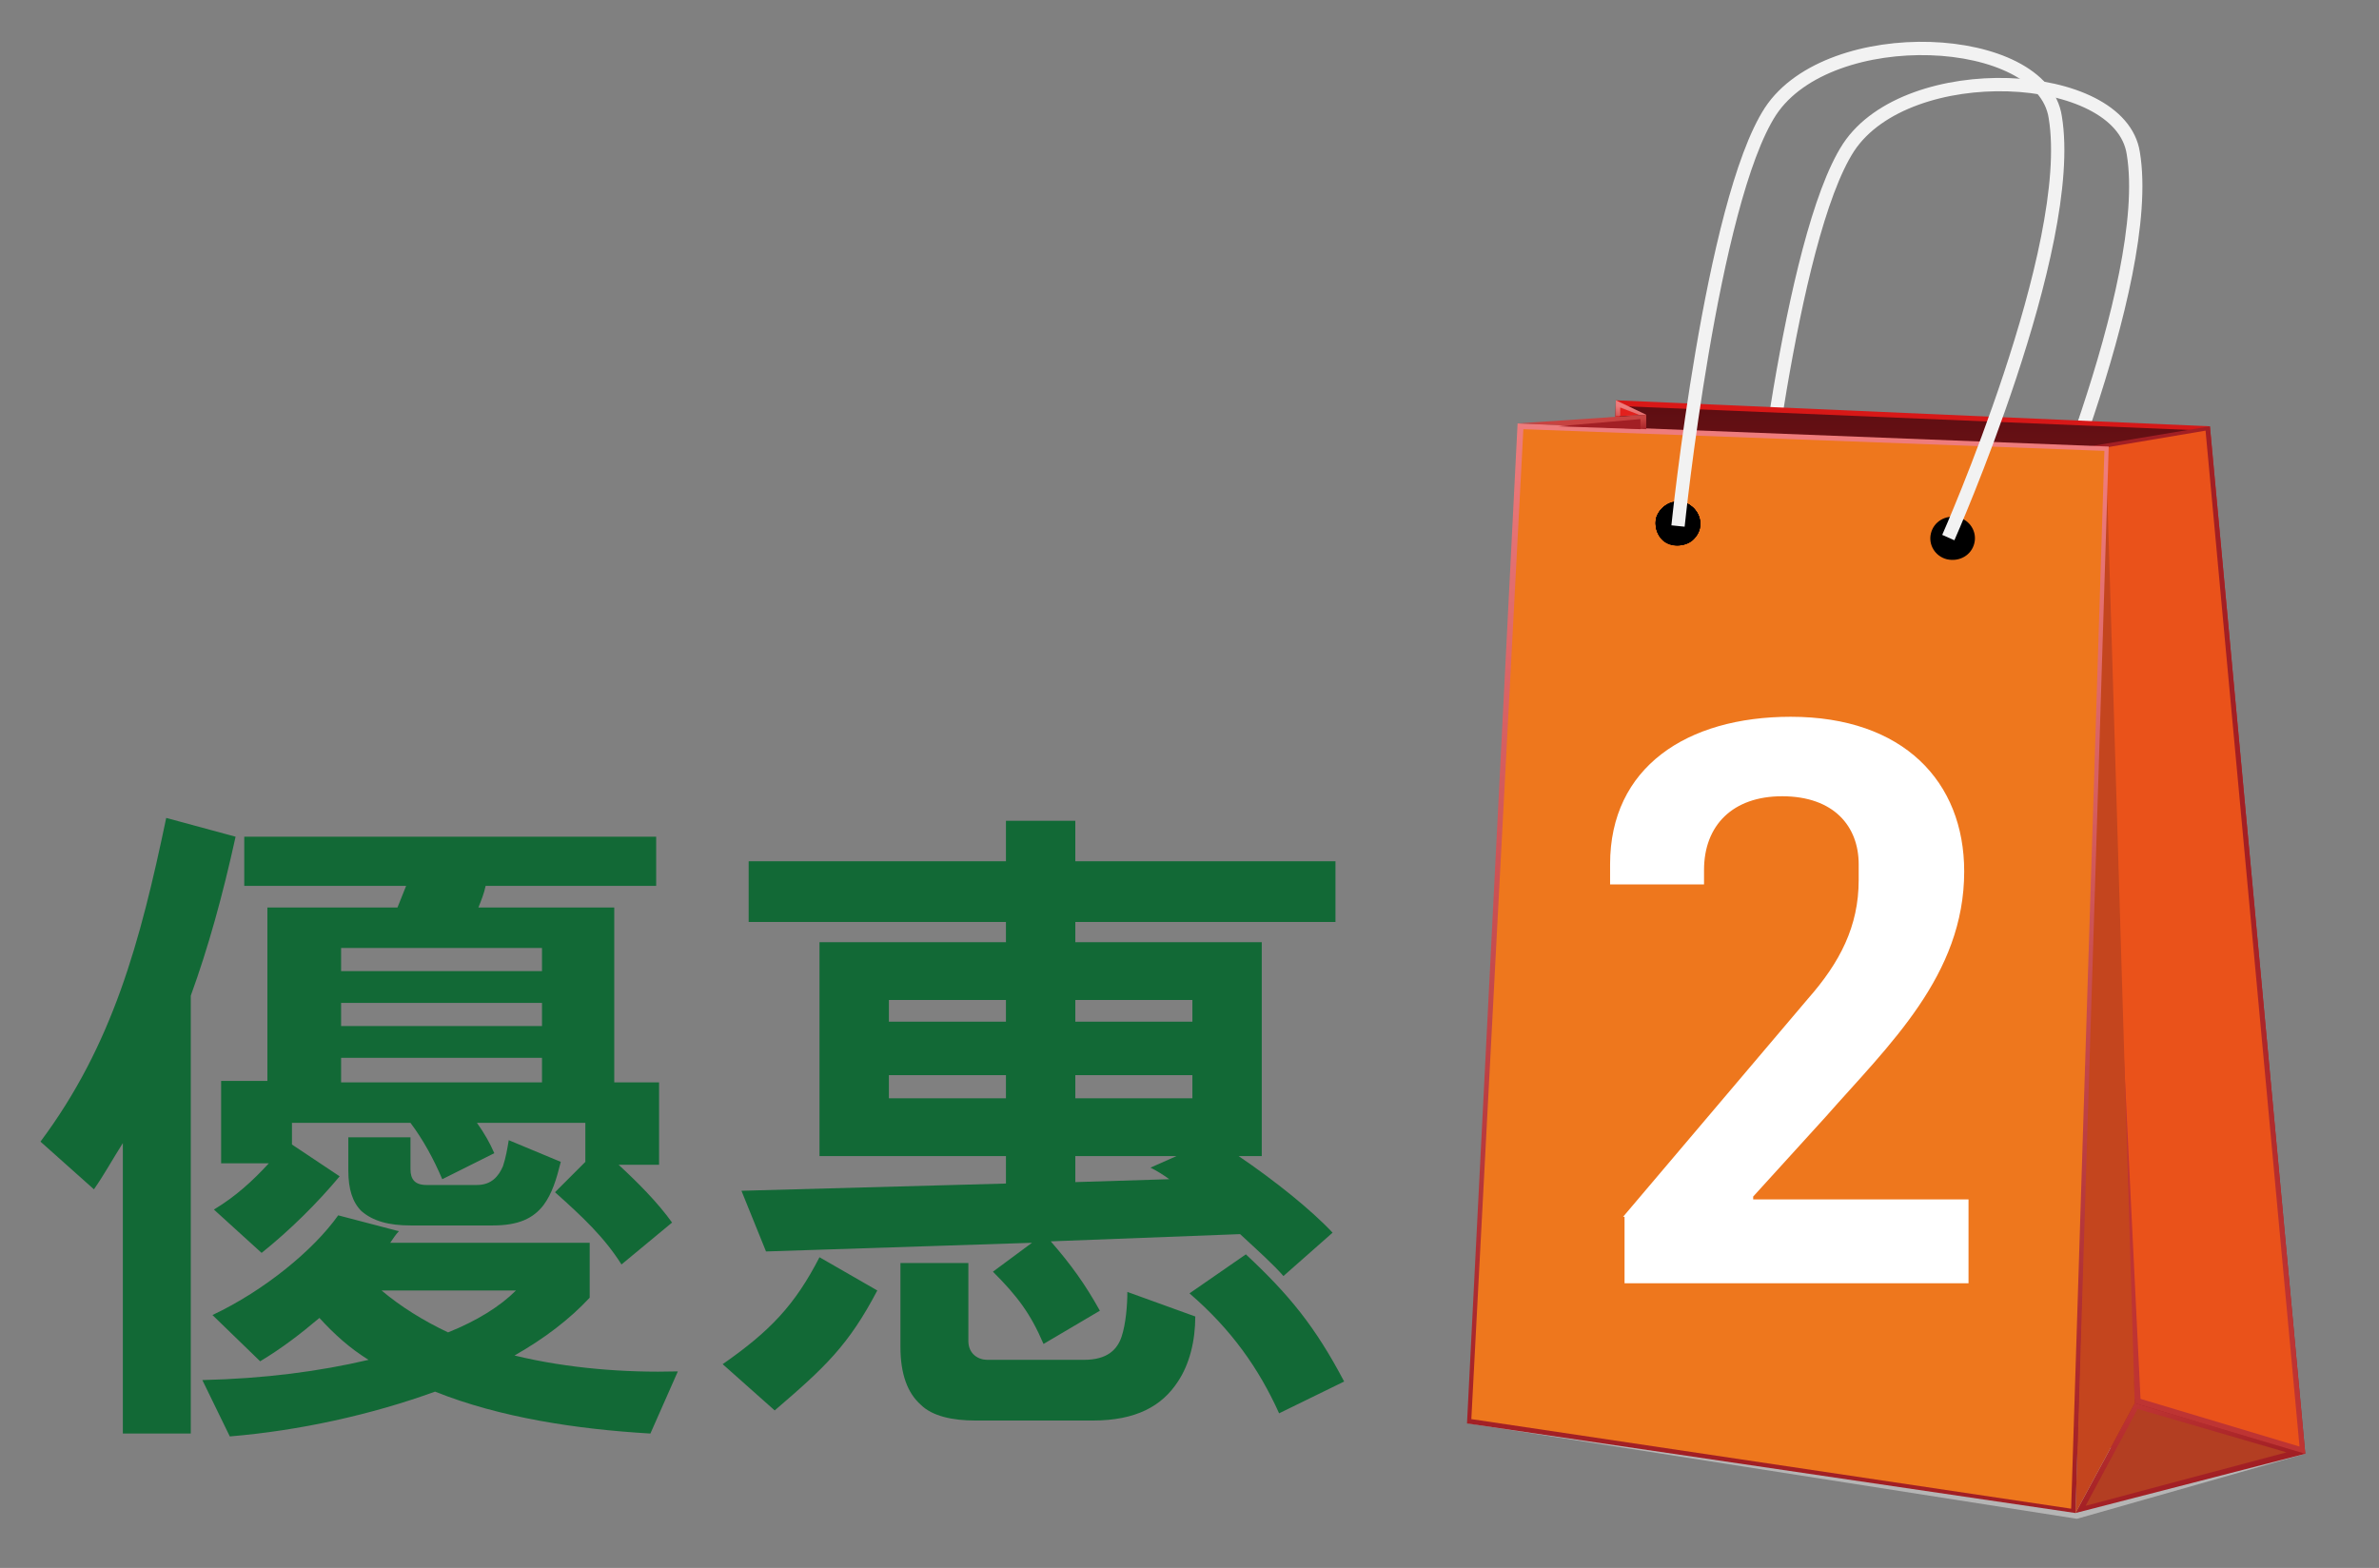
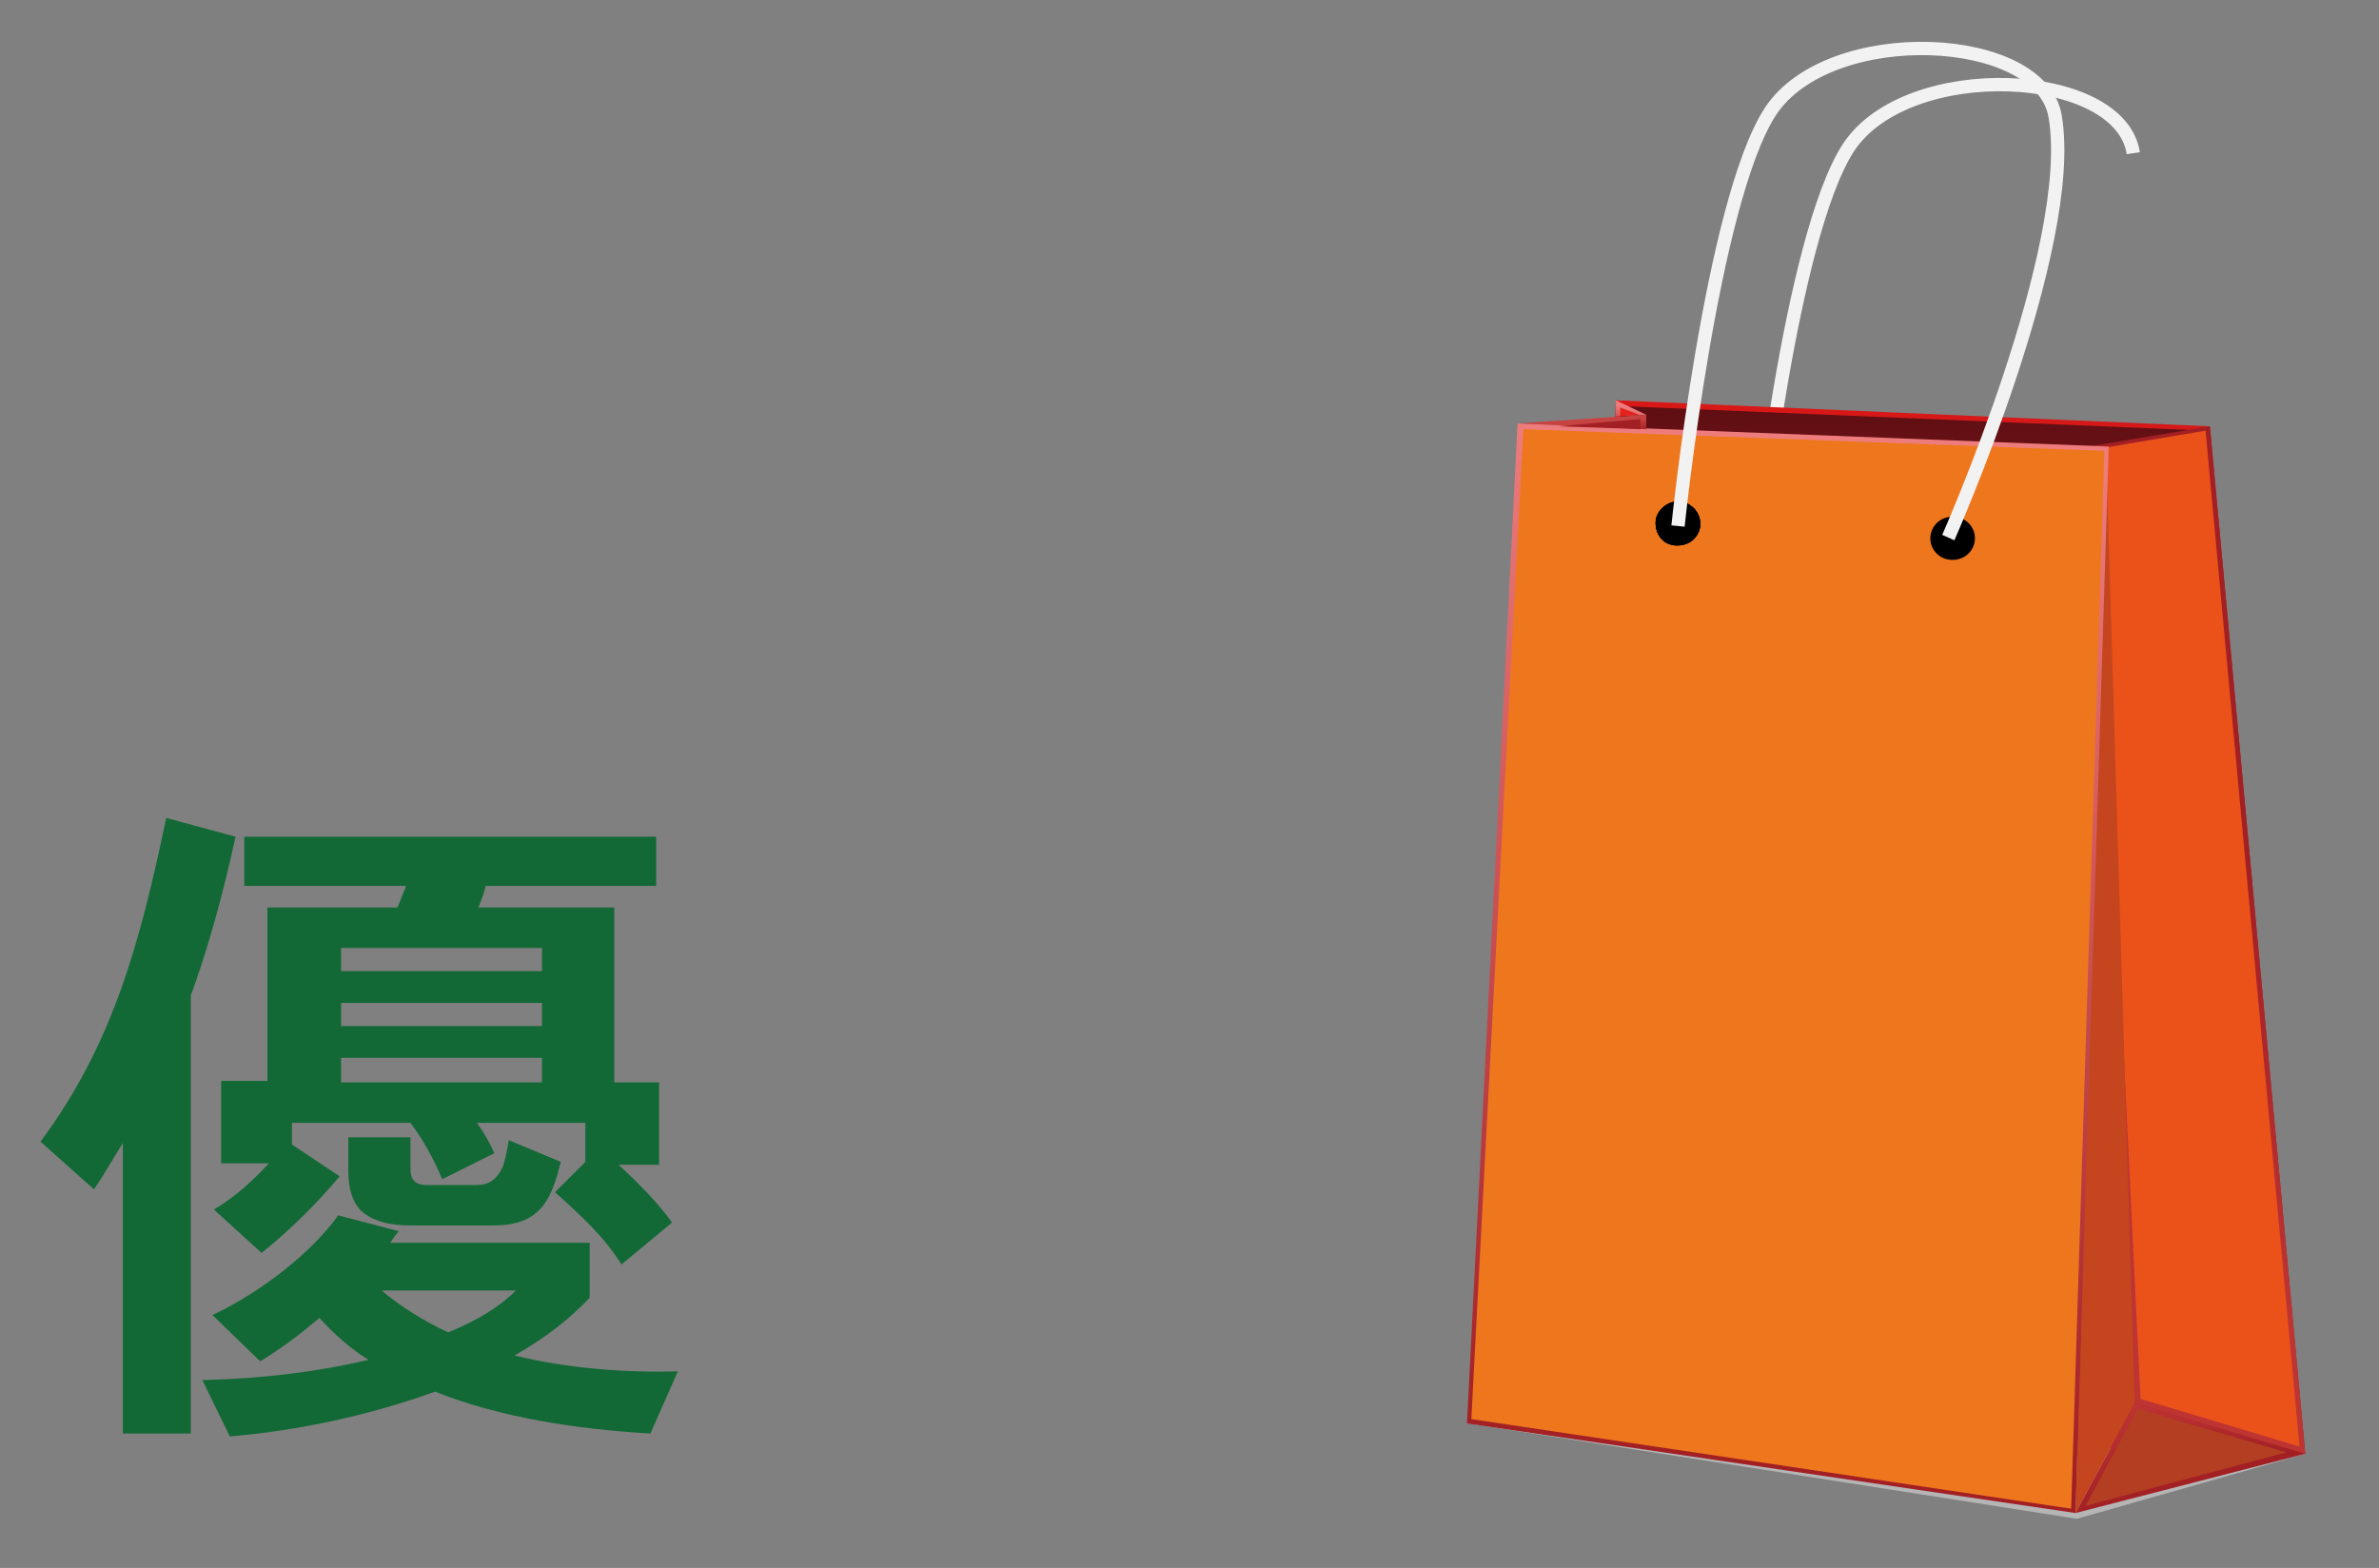
<svg xmlns="http://www.w3.org/2000/svg" version="1.1" id="圖層_1" x="0px" y="0px" viewBox="0 0 164.6 108.5" style="enable-background:new 0 0 164.6 108.5;" xml:space="preserve">
  <rect x="0" y="0" width="164.6" height="108.5" fill="#808080" stroke="none" />
  <style type="text/css">
	.st0{fill:none;stroke:#F2F2F2;stroke-width:0.921;stroke-miterlimit:10;}
	.st1{fill:#B5B5B5;}
	.st2{fill:url(#SVGID_1_);}
	.st3{fill:url(#SVGID_00000020381551246706157510000003751739893808651683_);}
	.st4{fill:url(#SVGID_00000083805376503581203650000007552293330344002237_);}
	.st5{fill:#B33E22;}
	.st6{fill:url(#SVGID_00000096742941260854156410000017456875753590817180_);}
	.st7{fill:#EA521A;}
	.st8{fill:#C4451E;}
	.st9{fill:url(#SVGID_00000103962872056291156730000000150999690507528602_);}
	.st10{fill:#EE771D;}
	.st11{fill:url(#SVGID_00000142171799357685099120000004359007050528800154_);}
	.st12{fill:#A21F24;}
	.st13{fill:url(#SVGID_00000171712949274481662770000018149954980747445177_);}
	.st14{fill:#E3211D;}
	.st15{fill:#126936;}
	.st16{fill:#FFFFFF;}
</style>
  <g>
-     <path class="st0" d="M121.5,38.9c0,0,2.3-22.4,6.4-28.7c4.1-6.2,18.8-5.5,19.7,0.4c1.5,9-7.4,29.1-7.4,29.1" />
+     <path class="st0" d="M121.5,38.9c0,0,2.3-22.4,6.4-28.7c4.1-6.2,18.8-5.5,19.7,0.4" />
    <g>
      <polygon class="st1" points="101.6,98.5 143.7,105.1 159.5,100.6 116.9,90   " />
      <g>
        <g>
          <linearGradient id="SVGID_1_" gradientUnits="userSpaceOnUse" x1="5715.279" y1="25.894" x2="5720.864" y2="98.585" gradientTransform="matrix(1 0 0 1 -5586.641 0)">
            <stop offset="0" style="stop-color:#D91817" />
            <stop offset="1" style="stop-color:#A21F24" />
          </linearGradient>
          <polygon class="st2" points="111.8,27.7 152.9,29.5 159.5,100.6 109.2,99     " />
          <linearGradient id="SVGID_00000151524798323872373190000007079604263868419729_" gradientUnits="userSpaceOnUse" x1="5720.932" y1="28.094" x2="5720.932" y2="48.197" gradientTransform="matrix(1 0 0 1 -5586.641 0)">
            <stop offset="0" style="stop-color:#5E0E12" />
            <stop offset="1" style="stop-color:#A21F24" />
          </linearGradient>
          <polygon style="fill:url(#SVGID_00000151524798323872373190000007079604263868419729_);" points="109.5,99.4 112.1,28.1       152.6,29.8 159.1,100.4     " />
          <linearGradient id="SVGID_00000137836526091470595780000004365712617771413160_" gradientUnits="userSpaceOnUse" x1="5736.418" y1="96.664" x2="5738.202" y2="102.684" gradientTransform="matrix(1 0 0 1 -5586.641 0)">
            <stop offset="0" style="stop-color:#BE3433" />
            <stop offset="1" style="stop-color:#A21F24" />
          </linearGradient>
          <polygon style="fill:url(#SVGID_00000137836526091470595780000004365712617771413160_);" points="143.6,104.7 147.7,97.1       159.5,100.6     " />
          <polygon class="st5" points="147.9,97.5 158.2,100.5 144.3,104.2     " />
          <linearGradient id="SVGID_00000143616784282580208570000010064613748123892894_" gradientUnits="userSpaceOnUse" x1="5732.843" y1="68.936" x2="5743.671" y2="62.956" gradientTransform="matrix(1 0 0 1 -5586.641 0)">
            <stop offset="0" style="stop-color:#BE3433" />
            <stop offset="1" style="stop-color:#A21F24" />
          </linearGradient>
          <polygon style="fill:url(#SVGID_00000143616784282580208570000010064613748123892894_);" points="152.9,29.5 159.5,100.6       147.7,97.1 144.5,30.9     " />
          <polygon class="st7" points="148.1,96.8 144.9,31.1 152.6,29.8 159.1,100.1     " />
          <polygon class="st8" points="143.6,104.7 147.7,97.1 145.7,30.9     " />
          <linearGradient id="SVGID_00000003814458694308559450000016999640621372777862_" gradientUnits="userSpaceOnUse" x1="5708.252" y1="101.184" x2="5713.873" y2="30.931" gradientTransform="matrix(1 0 0 1 -5586.641 0)">
            <stop offset="0" style="stop-color:#A21F24" />
            <stop offset="1" style="stop-color:#EE7C7C" />
          </linearGradient>
          <polygon style="fill:url(#SVGID_00000003814458694308559450000016999640621372777862_);" points="105,29.3 101.5,98.5       143.6,104.7 145.9,30.9     " />
          <g>
            <polygon class="st10" points="101.8,98.2 105.4,29.7 145.6,31.2 143.3,104.4      " />
          </g>
          <linearGradient id="SVGID_00000157271115611608418950000018295410925238163076_" gradientUnits="userSpaceOnUse" x1="5696.196" y1="30.185" x2="5696.121" y2="29.326" gradientTransform="matrix(1 0 0 1 -5586.641 0)">
            <stop offset="0" style="stop-color:#A21F24" />
            <stop offset="1" style="stop-color:#C74341" />
          </linearGradient>
          <polygon style="fill:url(#SVGID_00000157271115611608418950000018295410925238163076_);" points="113.9,29.7 113.9,28.7       105,29.3     " />
          <polygon class="st12" points="107.8,29.5 113.5,29 113.5,29.7     " />
          <linearGradient id="SVGID_00000049940962515346735830000013406563050452413600_" gradientUnits="userSpaceOnUse" x1="5699.273" y1="29.134" x2="5699.465" y2="28.252" gradientTransform="matrix(1 0 0 1 -5586.641 0)">
            <stop offset="4.301080e-02" style="stop-color:#D14F4E" />
            <stop offset="1" style="stop-color:#EE7C7C" />
          </linearGradient>
          <polygon style="fill:url(#SVGID_00000049940962515346735830000013406563050452413600_);" points="111.8,27.7 113.9,28.7       111.8,28.8     " />
          <polygon class="st14" points="112.1,28.2 113.4,28.7 112.1,28.8     " />
        </g>
        <g>
          <g>
            <path d="M117.3,35.3c0.5,0.7,0.4,1.6-0.3,2.1c-0.7,0.5-1.6,0.4-2.1-0.3c-0.5-0.7-0.4-1.6,0.3-2.1       C115.8,34.5,116.8,34.7,117.3,35.3z" />
            <path d="M117,37.4c-0.7,0.5-1.6,0.4-2.1-0.2c-0.5-0.6-0.4-1.6,0.2-2.1c0.7-0.5,1.6-0.4,2.1,0.2C117.8,35.9,117.7,36.9,117,37.4       z" />
            <path d="M117.1,37.4c-0.6,0.5-1.6,0.4-2.1-0.2c-0.5-0.6-0.4-1.5,0.2-2.1c0.6-0.5,1.6-0.4,2.1,0.2       C117.8,35.9,117.7,36.8,117.1,37.4z" />
            <path d="M117.1,37.3c-0.6,0.5-1.6,0.5-2.1-0.1c-0.5-0.6-0.5-1.5,0.1-2.1c0.6-0.5,1.6-0.5,2.1,0.1       C117.8,35.9,117.7,36.8,117.1,37.3z" />
            <path d="M117.1,37.3c-0.6,0.5-1.5,0.5-2.1-0.1c-0.6-0.6-0.5-1.5,0.1-2.1c0.6-0.5,1.5-0.5,2.1,0.1       C117.7,35.8,117.7,36.8,117.1,37.3z" />
            <path d="M117.1,37.3c-0.6,0.5-1.5,0.5-2.1-0.1c-0.6-0.6-0.5-1.5,0.1-2c0.6-0.5,1.5-0.5,2.1,0.1       C117.7,35.8,117.7,36.7,117.1,37.3z" />
            <path d="M117.1,37.2c-0.6,0.6-1.5,0.6-2.1,0c-0.6-0.6-0.6-1.5,0-2c0.6-0.6,1.5-0.6,2.1,0C117.7,35.8,117.7,36.7,117.1,37.2z" />
            <path d="M117.1,37.2c-0.6,0.6-1.5,0.6-2.1,0c-0.6-0.6-0.6-1.5,0-2c0.6-0.6,1.5-0.6,2.1,0C117.7,35.7,117.7,36.7,117.1,37.2z" />
            <path d="M117.2,37.2c-0.5,0.6-1.5,0.6-2.1,0.1c-0.6-0.5-0.6-1.4-0.1-2c0.5-0.6,1.5-0.6,2.1-0.1       C117.7,35.7,117.7,36.6,117.2,37.2z" />
-             <path d="M117.2,37.2c-0.5,0.6-1.5,0.6-2.1,0.1c-0.6-0.5-0.7-1.4-0.1-2c0.5-0.6,1.5-0.6,2.1-0.1       C117.7,35.7,117.7,36.6,117.2,37.2z" />
-             <path d="M117.2,37.1c-0.5,0.6-1.4,0.7-2,0.2c-0.6-0.5-0.7-1.4-0.2-2c0.5-0.6,1.4-0.7,2-0.2C117.6,35.6,117.7,36.5,117.2,37.1z" />
            <path d="M117.2,37.1c-0.5,0.6-1.4,0.7-2,0.2c-0.6-0.5-0.7-1.4-0.2-2c0.5-0.6,1.4-0.7,2-0.2C117.6,35.6,117.7,36.5,117.2,37.1z" />
            <path d="M117.2,37.1c-0.5,0.6-1.4,0.7-2,0.3c-0.6-0.5-0.7-1.4-0.3-2c0.5-0.6,1.4-0.7,2-0.3C117.6,35.6,117.7,36.5,117.2,37.1z" />
            <path d="M117.3,37.1c-0.5,0.6-1.4,0.8-2,0.3c-0.6-0.5-0.8-1.3-0.3-2c0.5-0.6,1.4-0.8,2-0.3C117.6,35.5,117.7,36.4,117.3,37.1z" />
            <path d="M117.3,37c-0.5,0.6-1.4,0.8-2,0.3c-0.7-0.4-0.8-1.3-0.4-2c0.5-0.6,1.4-0.8,2-0.3C117.6,35.5,117.7,36.4,117.3,37z" />
            <path d="M117.3,37c-0.4,0.6-1.3,0.8-2,0.4c-0.7-0.4-0.8-1.3-0.4-2c0.4-0.6,1.3-0.8,2-0.4C117.6,35.5,117.7,36.4,117.3,37z" />
            <path d="M117.3,37c-0.4,0.7-1.3,0.9-2,0.4c-0.7-0.4-0.9-1.3-0.4-2c0.4-0.7,1.3-0.9,2-0.4C117.5,35.4,117.7,36.3,117.3,37z" />
            <path d="M117.3,37c-0.4,0.7-1.3,0.9-2,0.5c-0.7-0.4-0.9-1.3-0.5-1.9c0.4-0.7,1.3-0.9,2-0.5C117.5,35.4,117.7,36.3,117.3,37z" />
            <path d="M117.4,36.9c-0.4,0.7-1.3,0.9-2,0.5c-0.7-0.4-0.9-1.3-0.5-1.9c0.4-0.7,1.3-0.9,2-0.5C117.5,35.4,117.8,36.3,117.4,36.9       z" />
            <path d="M117.4,36.9c-0.4,0.7-1.3,0.9-2,0.6c-0.7-0.4-1-1.2-0.6-1.9c0.4-0.7,1.3-0.9,2-0.6C117.5,35.4,117.8,36.2,117.4,36.9z" />
            <path d="M117.4,36.9c-0.4,0.7-1.3,1-2,0.6c-0.7-0.4-1-1.2-0.6-1.9c0.4-0.7,1.3-1,2-0.6C117.5,35.3,117.8,36.2,117.4,36.9z" />
            <path d="M117.4,36.9c-0.4,0.7-1.2,1-2,0.7c-0.7-0.3-1-1.2-0.7-1.9c0.4-0.7,1.2-1,2-0.7C117.5,35.3,117.8,36.1,117.4,36.9z" />
            <path d="M117.4,36.8c-0.3,0.7-1.2,1-1.9,0.7c-0.7-0.3-1.1-1.2-0.7-1.9c0.3-0.7,1.2-1,1.9-0.7C117.4,35.3,117.8,36.1,117.4,36.8       z" />
            <path d="M117.4,36.8c-0.3,0.7-1.2,1.1-1.9,0.7c-0.7-0.3-1.1-1.2-0.8-1.9c0.3-0.7,1.2-1.1,1.9-0.7       C117.4,35.2,117.8,36.1,117.4,36.8z" />
            <path d="M117.5,36.8c-0.3,0.7-1.2,1.1-1.9,0.8c-0.8-0.3-1.1-1.1-0.8-1.9c0.3-0.7,1.2-1.1,1.9-0.8       C117.4,35.2,117.8,36,117.5,36.8z" />
            <path d="M117.5,36.7c-0.3,0.7-1.2,1.1-1.9,0.8c-0.8-0.3-1.1-1.1-0.8-1.9c0.3-0.7,1.2-1.1,1.9-0.8       C117.4,35.2,117.8,36,117.5,36.7z" />
            <path d="M117.5,36.7c-0.3,0.8-1.1,1.1-1.9,0.9c-0.8-0.3-1.2-1.1-0.9-1.9c0.3-0.8,1.1-1.1,1.9-0.9       C117.4,35.1,117.8,36,117.5,36.7z" />
            <path d="M117.5,36.7c-0.3,0.8-1.1,1.2-1.9,0.9c-0.8-0.3-1.2-1.1-0.9-1.9c0.3-0.8,1.1-1.2,1.9-0.9       C117.4,35.1,117.8,35.9,117.5,36.7z" />
            <path d="M117.5,36.7c-0.3,0.8-1.1,1.2-1.9,1c-0.8-0.2-1.2-1.1-1-1.9c0.3-0.8,1.1-1.2,1.9-1C117.3,35.1,117.8,35.9,117.5,36.7z" />
            <path d="M117.6,36.6c-0.2,0.8-1.1,1.2-1.9,1c-0.8-0.2-1.3-1.1-1-1.8c0.2-0.8,1.1-1.2,1.9-1C117.3,35,117.8,35.9,117.6,36.6z" />
            <path d="M117.6,36.6c-0.2,0.8-1.1,1.3-1.9,1.1c-0.8-0.2-1.3-1-1.1-1.8c0.2-0.8,1.1-1.3,1.9-1.1C117.3,35,117.8,35.8,117.6,36.6       z" />
            <path d="M117.6,36.6c-0.2,0.8-1,1.3-1.9,1.1c-0.8-0.2-1.3-1-1.1-1.8c0.2-0.8,1-1.3,1.9-1.1C117.3,35,117.8,35.8,117.6,36.6z" />
          </g>
        </g>
        <g>
          <g>
            <path d="M136.6,37.6c-0.2,0.8-1,1.3-1.9,1.1c-0.8-0.2-1.3-1-1.1-1.8c0.2-0.8,1-1.3,1.9-1.1C136.3,36,136.8,36.8,136.6,37.6z" />
          </g>
        </g>
      </g>
    </g>
    <path class="st0" d="M116.1,36.4c0,0,2.3-22.4,6.4-28.7c4.1-6.2,18.8-5.5,19.7,0.4c1.5,9-7.4,29.1-7.4,29.1" />
  </g>
  <g>
    <path class="st15" d="M13.2,68.9v30.3H8.5V79.1c-0.7,1.1-1.3,2.2-2,3.2l-3.7-3.3c5-6.7,6.9-13.8,8.7-22.4l4.8,1.3   C15.4,62,14.4,65.6,13.2,68.9z M45,99.2c-5.1-0.3-10.4-1.1-14.9-2.9c-4.4,1.6-9.4,2.7-14.2,3.1l-1.9-3.9c4.3-0.1,8.1-0.6,11.5-1.4   c-1.3-0.8-2.4-1.8-3.4-2.9c-1.3,1.1-2.6,2.1-4.1,3L14.7,91c3.6-1.7,7-4.5,8.7-6.9l4.2,1.1c-0.2,0.2-0.4,0.5-0.6,0.8h13.8v3.8   c-1.4,1.5-3.1,2.8-5.2,4c3.7,0.9,7.7,1.2,11.3,1.1L45,99.2z M43,87.5c-1.2-1.9-2.7-3.3-4.6-5l2.1-2.1v-2.7H33   c0.5,0.7,0.9,1.4,1.2,2.1l-3.6,1.8c-0.6-1.4-1.3-2.7-2.2-3.9h-8.2v1.5l3.3,2.2c-1.5,1.8-3.4,3.7-5.4,5.3l-3.3-3   c1.5-0.9,2.7-2,3.8-3.2h-3.3v-5.7h3.2V62.8h9c0.2-0.5,0.4-1,0.6-1.5H16.9v-3.4h28.5v3.4H33.6c-0.1,0.5-0.3,1-0.5,1.5h9.4v12.1h3.1   v5.7h-2.8c1.3,1.2,2.7,2.6,3.7,4L43,87.5z M37.6,65.6H23.6v1.6h13.9V65.6z M37.6,69.4H23.6V71h13.9V69.4z M37.6,73.2H23.6v1.7h13.9   V73.2z M37.6,83.4c-0.7,0.9-1.7,1.4-3.5,1.4h-5.7c-1.5,0-2.6-0.3-3.4-1c-0.6-0.6-0.9-1.5-0.9-2.8v-2.3h4.3v2.2   c0,0.7,0.3,1.1,1.1,1.1h3.5c1,0,1.5-0.6,1.8-1.3c0.2-0.6,0.3-1.2,0.4-1.8l3.6,1.5C38.5,81.6,38.2,82.6,37.6,83.4z M26.4,89.3   c1.3,1.1,2.9,2.1,4.6,2.9c2-0.8,3.6-1.8,4.7-2.9H26.4z" />
-     <path class="st15" d="M53.6,97.6L50,94.4c3.3-2.3,5-4.1,6.7-7.4l4,2.3C58.7,93.1,57.1,94.6,53.6,97.6z M74.4,63.8v1.4h12.9V80h-1.6   c2.5,1.7,5,3.7,6.5,5.3l-3.4,3c-0.7-0.8-1.7-1.7-3-2.9l-13.1,0.5c1.4,1.6,2.4,3,3.4,4.8L72.2,93c-0.9-2.1-1.8-3.3-3.5-5l2.7-2   L53,86.6l-1.7-4.2l18.3-0.5V80H56.7V65.2h12.9v-1.4H51.8v-4.2h17.8v-2.8h4.8v2.8h18v4.2H74.4z M69.6,69.2h-8.1v1.5h8.1V69.2z    M69.6,74.4h-8.1V76h8.1V74.4z M81.5,95.6c-1.1,1.7-2.9,2.7-5.9,2.7h-8.1c-1.6,0-3-0.3-3.8-1.1c-0.9-0.8-1.4-2.1-1.4-4v-5.8h4.7   v5.4c0,0.9,0.7,1.3,1.3,1.3h6.7c1.6,0,2.3-0.7,2.6-1.6s0.4-2.2,0.4-3.1l4.7,1.7C82.7,92.8,82.3,94.4,81.5,95.6z M82.5,69.2h-8.1   v1.5h8.1V69.2z M82.5,74.4h-8.1V76h8.1V74.4z M74.4,80v1.8l6.5-0.2c-0.4-0.3-0.9-0.6-1.3-0.8l1.8-0.8H74.4z M88.5,97.8   c-1.4-3.1-3.3-5.8-6.2-8.3l3.9-2.7c3,2.8,4.8,5,6.8,8.8L88.5,97.8z" />
  </g>
  <g>
    <path class="st16" d="M158.2,171.5h10.3v-33.7l-9.7,1l-0.7-6l15.7-2.9h3.1v41.6h9.7v6.3h-28.4V171.5z" />
  </g>
  <g>
-     <path class="st16" d="M112.3,84.2l12.8-15.1c2.2-2.5,3.5-5,3.5-8.2v-1.1c0-2.6-1.7-4.7-5.3-4.7c-3.4,0-5.4,2-5.4,5.1v1h-6.5v-1.4   c0-6.7,5.3-10.2,12.5-10.2c7.8,0,12,4.5,12,10.7c0,7.2-5.2,12-9.6,17l-5,5.5V83h14.9v5.8h-23.8V84.2z" />
-   </g>
+     </g>
</svg>